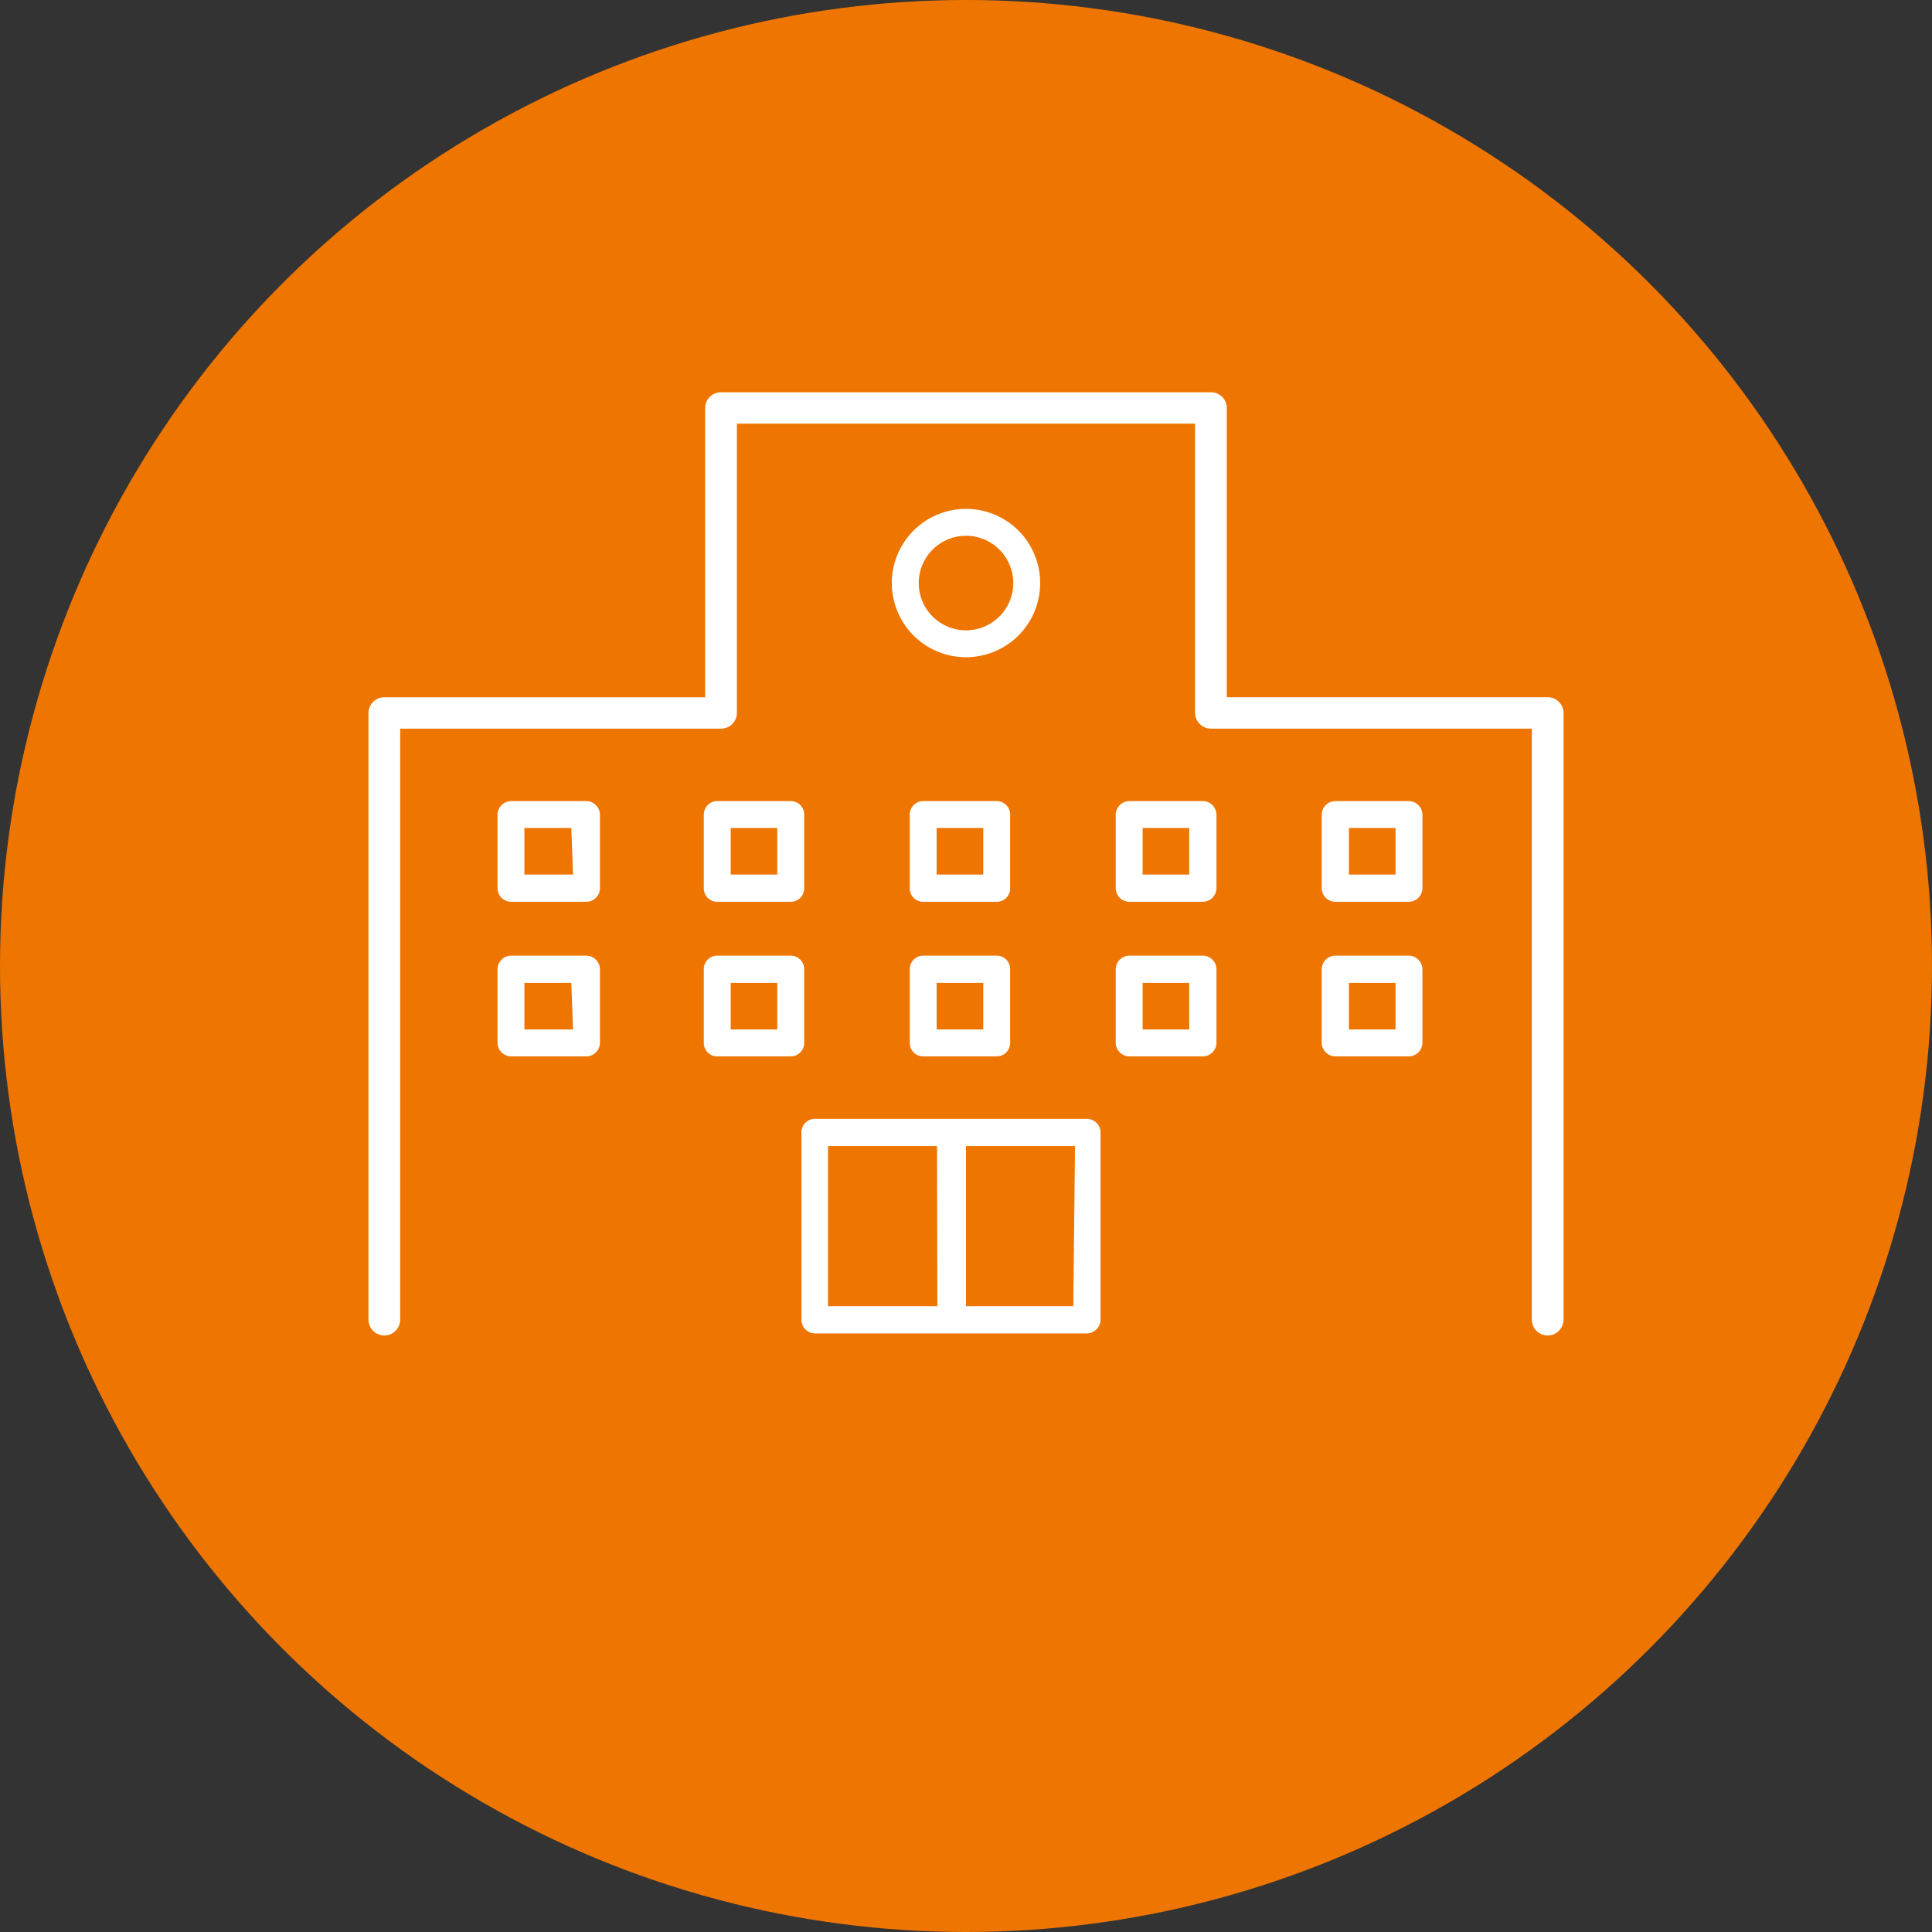
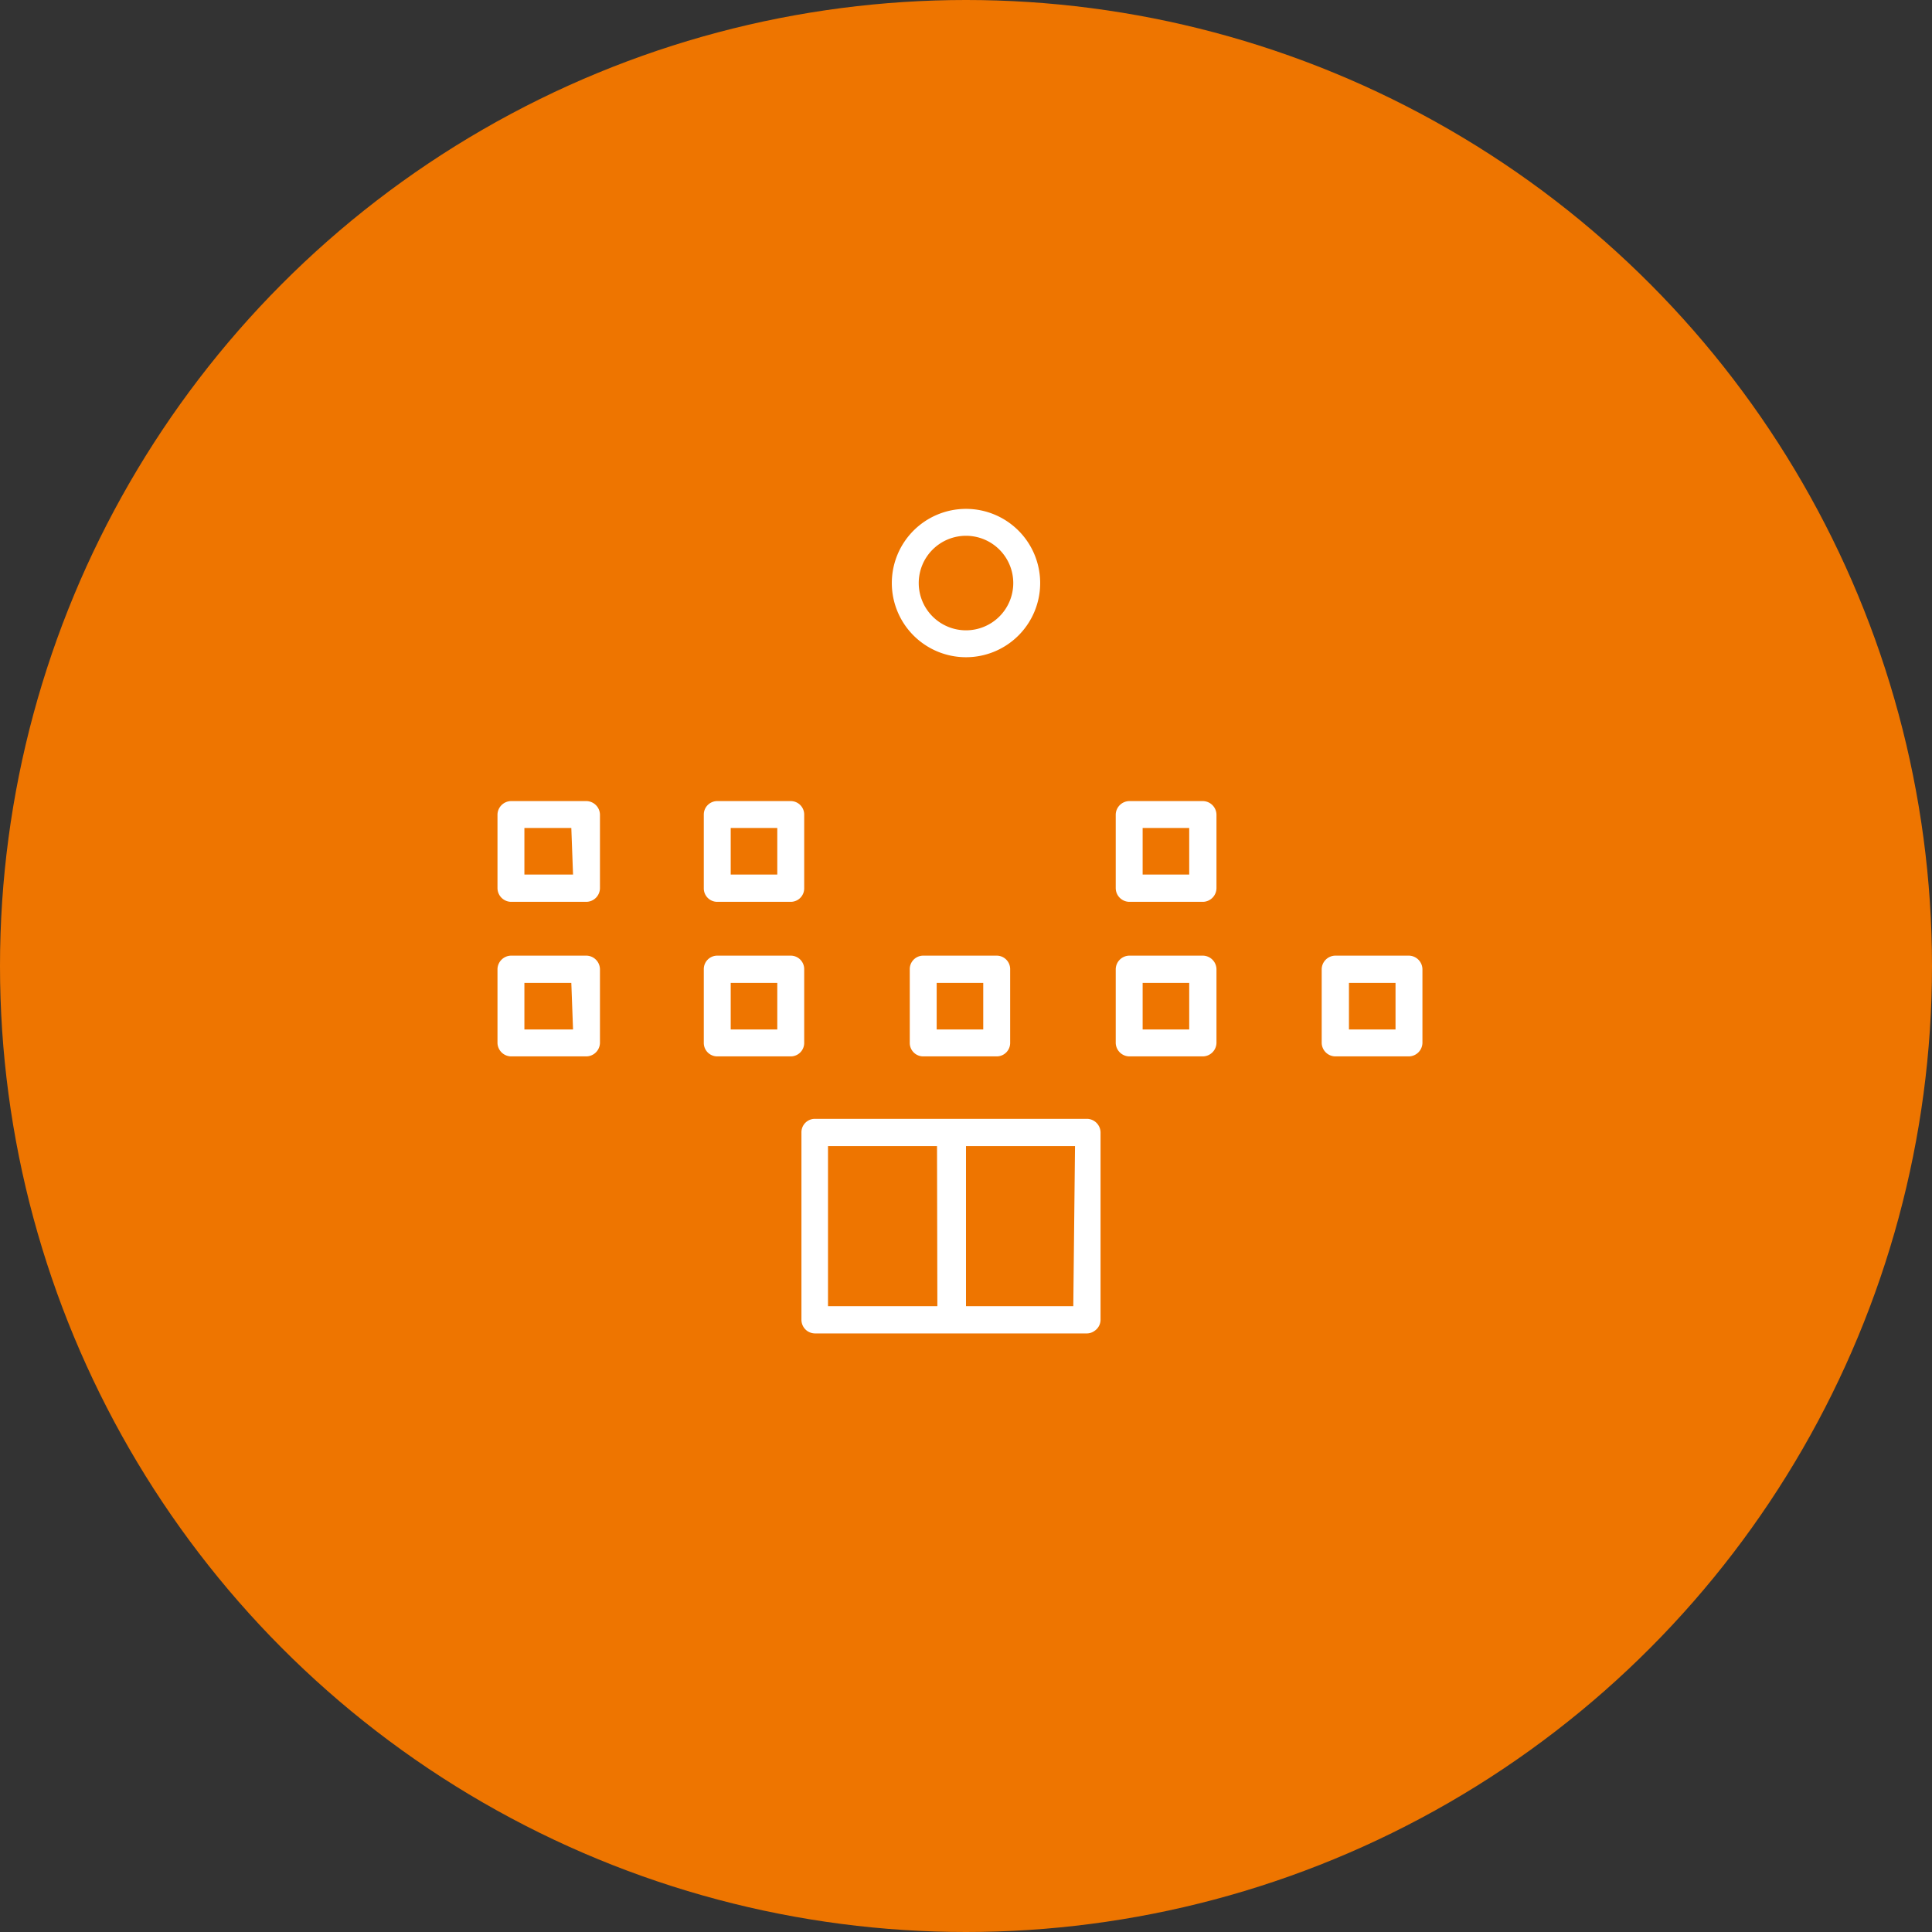
<svg xmlns="http://www.w3.org/2000/svg" viewBox="0 0 56 56">
  <rect x="0" y="0" width="56" height="56" fill="#333333" stroke="none" />
  <defs>
    <style>.cls-1{fill:#ee7500;}.cls-2{fill:#fff;}</style>
  </defs>
  <g id="レイヤー_2" data-name="レイヤー 2">
    <g id="レイヤー_1-2" data-name="レイヤー 1">
      <circle class="cls-1" cx="28" cy="28" r="28" />
      <path class="cls-2" d="M31.51,32.43H23.62a.39.39,0,0,0-.39.4v5.42a.4.4,0,0,0,.17.33.41.41,0,0,0,.22.07h7.89a.38.38,0,0,0,.21-.07.39.39,0,0,0,.18-.33V32.83A.4.4,0,0,0,31.51,32.43Zm-4.34,5.43H24V33.22h3.16Zm3.94,0H28V33.22h3.16Z" />
      <path class="cls-2" d="M17,27.7H14.81a.4.4,0,0,0-.39.39v2.14a.4.4,0,0,0,.39.39H17a.4.4,0,0,0,.39-.39V28.09A.4.4,0,0,0,17,27.7Zm-.39,2.14H15.2V28.49h1.36Z" />
      <path class="cls-2" d="M23.31,28.09a.39.39,0,0,0-.39-.39H20.79a.39.39,0,0,0-.39.39v2.14a.39.39,0,0,0,.39.39h2.13a.39.39,0,0,0,.39-.39Zm-.78,1.75H21.18V28.49h1.35Z" />
      <path class="cls-2" d="M28.89,27.7H26.76a.39.39,0,0,0-.39.39v2.14a.39.39,0,0,0,.39.39h2.13a.39.39,0,0,0,.39-.39V28.09A.39.39,0,0,0,28.89,27.7Zm-.39,2.14H27.15V28.49H28.5Z" />
      <path class="cls-2" d="M34.87,27.7H32.73a.4.4,0,0,0-.39.39v2.14a.4.4,0,0,0,.39.39h2.14a.4.4,0,0,0,.39-.39V28.09A.4.4,0,0,0,34.87,27.7Zm-.4,2.14H33.12V28.49h1.35Z" />
      <path class="cls-2" d="M40.84,27.7H38.7a.4.4,0,0,0-.39.39v2.14a.4.4,0,0,0,.39.39h2.14a.4.4,0,0,0,.39-.39V28.09A.4.4,0,0,0,40.84,27.7Zm-.39,2.14H39.1V28.49h1.35Z" />
      <path class="cls-2" d="M17,23.22H14.81a.4.4,0,0,0-.39.39v2.13a.4.4,0,0,0,.39.4H17a.4.4,0,0,0,.39-.4V23.61A.4.4,0,0,0,17,23.22Zm-.39,2.13H15.2V24h1.36Z" />
      <path class="cls-2" d="M20.79,26.14h2.13a.39.39,0,0,0,.39-.4V23.61a.39.39,0,0,0-.39-.39H20.79a.39.39,0,0,0-.39.39v2.13A.39.39,0,0,0,20.79,26.14ZM21.18,24h1.35v1.35H21.18Z" />
-       <path class="cls-2" d="M29.28,23.61a.39.39,0,0,0-.39-.39H26.76a.39.39,0,0,0-.39.39v2.13a.39.39,0,0,0,.39.4h2.13a.39.39,0,0,0,.39-.4Zm-.78,1.74H27.15V24H28.5Z" />
      <path class="cls-2" d="M34.87,23.22H32.73a.4.4,0,0,0-.39.39v2.13a.4.4,0,0,0,.39.4h2.14a.4.4,0,0,0,.39-.4V23.61A.4.4,0,0,0,34.87,23.22Zm-.4,2.13H33.12V24h1.35Z" />
-       <path class="cls-2" d="M40.84,23.22H38.7a.4.4,0,0,0-.39.39v2.13a.4.4,0,0,0,.39.4h2.14a.4.4,0,0,0,.39-.4V23.61A.4.4,0,0,0,40.84,23.22Zm-.39,2.13H39.1V24h1.35Z" />
-       <path class="cls-2" d="M44.86,20.21h-9.3V11.82a.46.46,0,0,0-.46-.45H20.9a.46.46,0,0,0-.46.45v8.39h-9.3a.46.46,0,0,0-.46.46V38.25a.48.48,0,0,0,.14.33.46.46,0,0,0,.64,0,.48.48,0,0,0,.14-.33V21.12h9.3a.46.46,0,0,0,.46-.45V12.28H34.64v8.39a.46.46,0,0,0,.46.45h9.3V38.25a.48.48,0,0,0,.14.33.46.46,0,0,0,.64,0,.48.48,0,0,0,.14-.33V20.67A.46.46,0,0,0,44.86,20.21Z" />
      <path class="cls-2" d="M30.15,16.9A2.15,2.15,0,1,0,28,19.05,2.15,2.15,0,0,0,30.15,16.9ZM28,18.27a1.37,1.37,0,1,1,1.37-1.37A1.37,1.37,0,0,1,28,18.27Z" />
    </g>
  </g>
</svg>